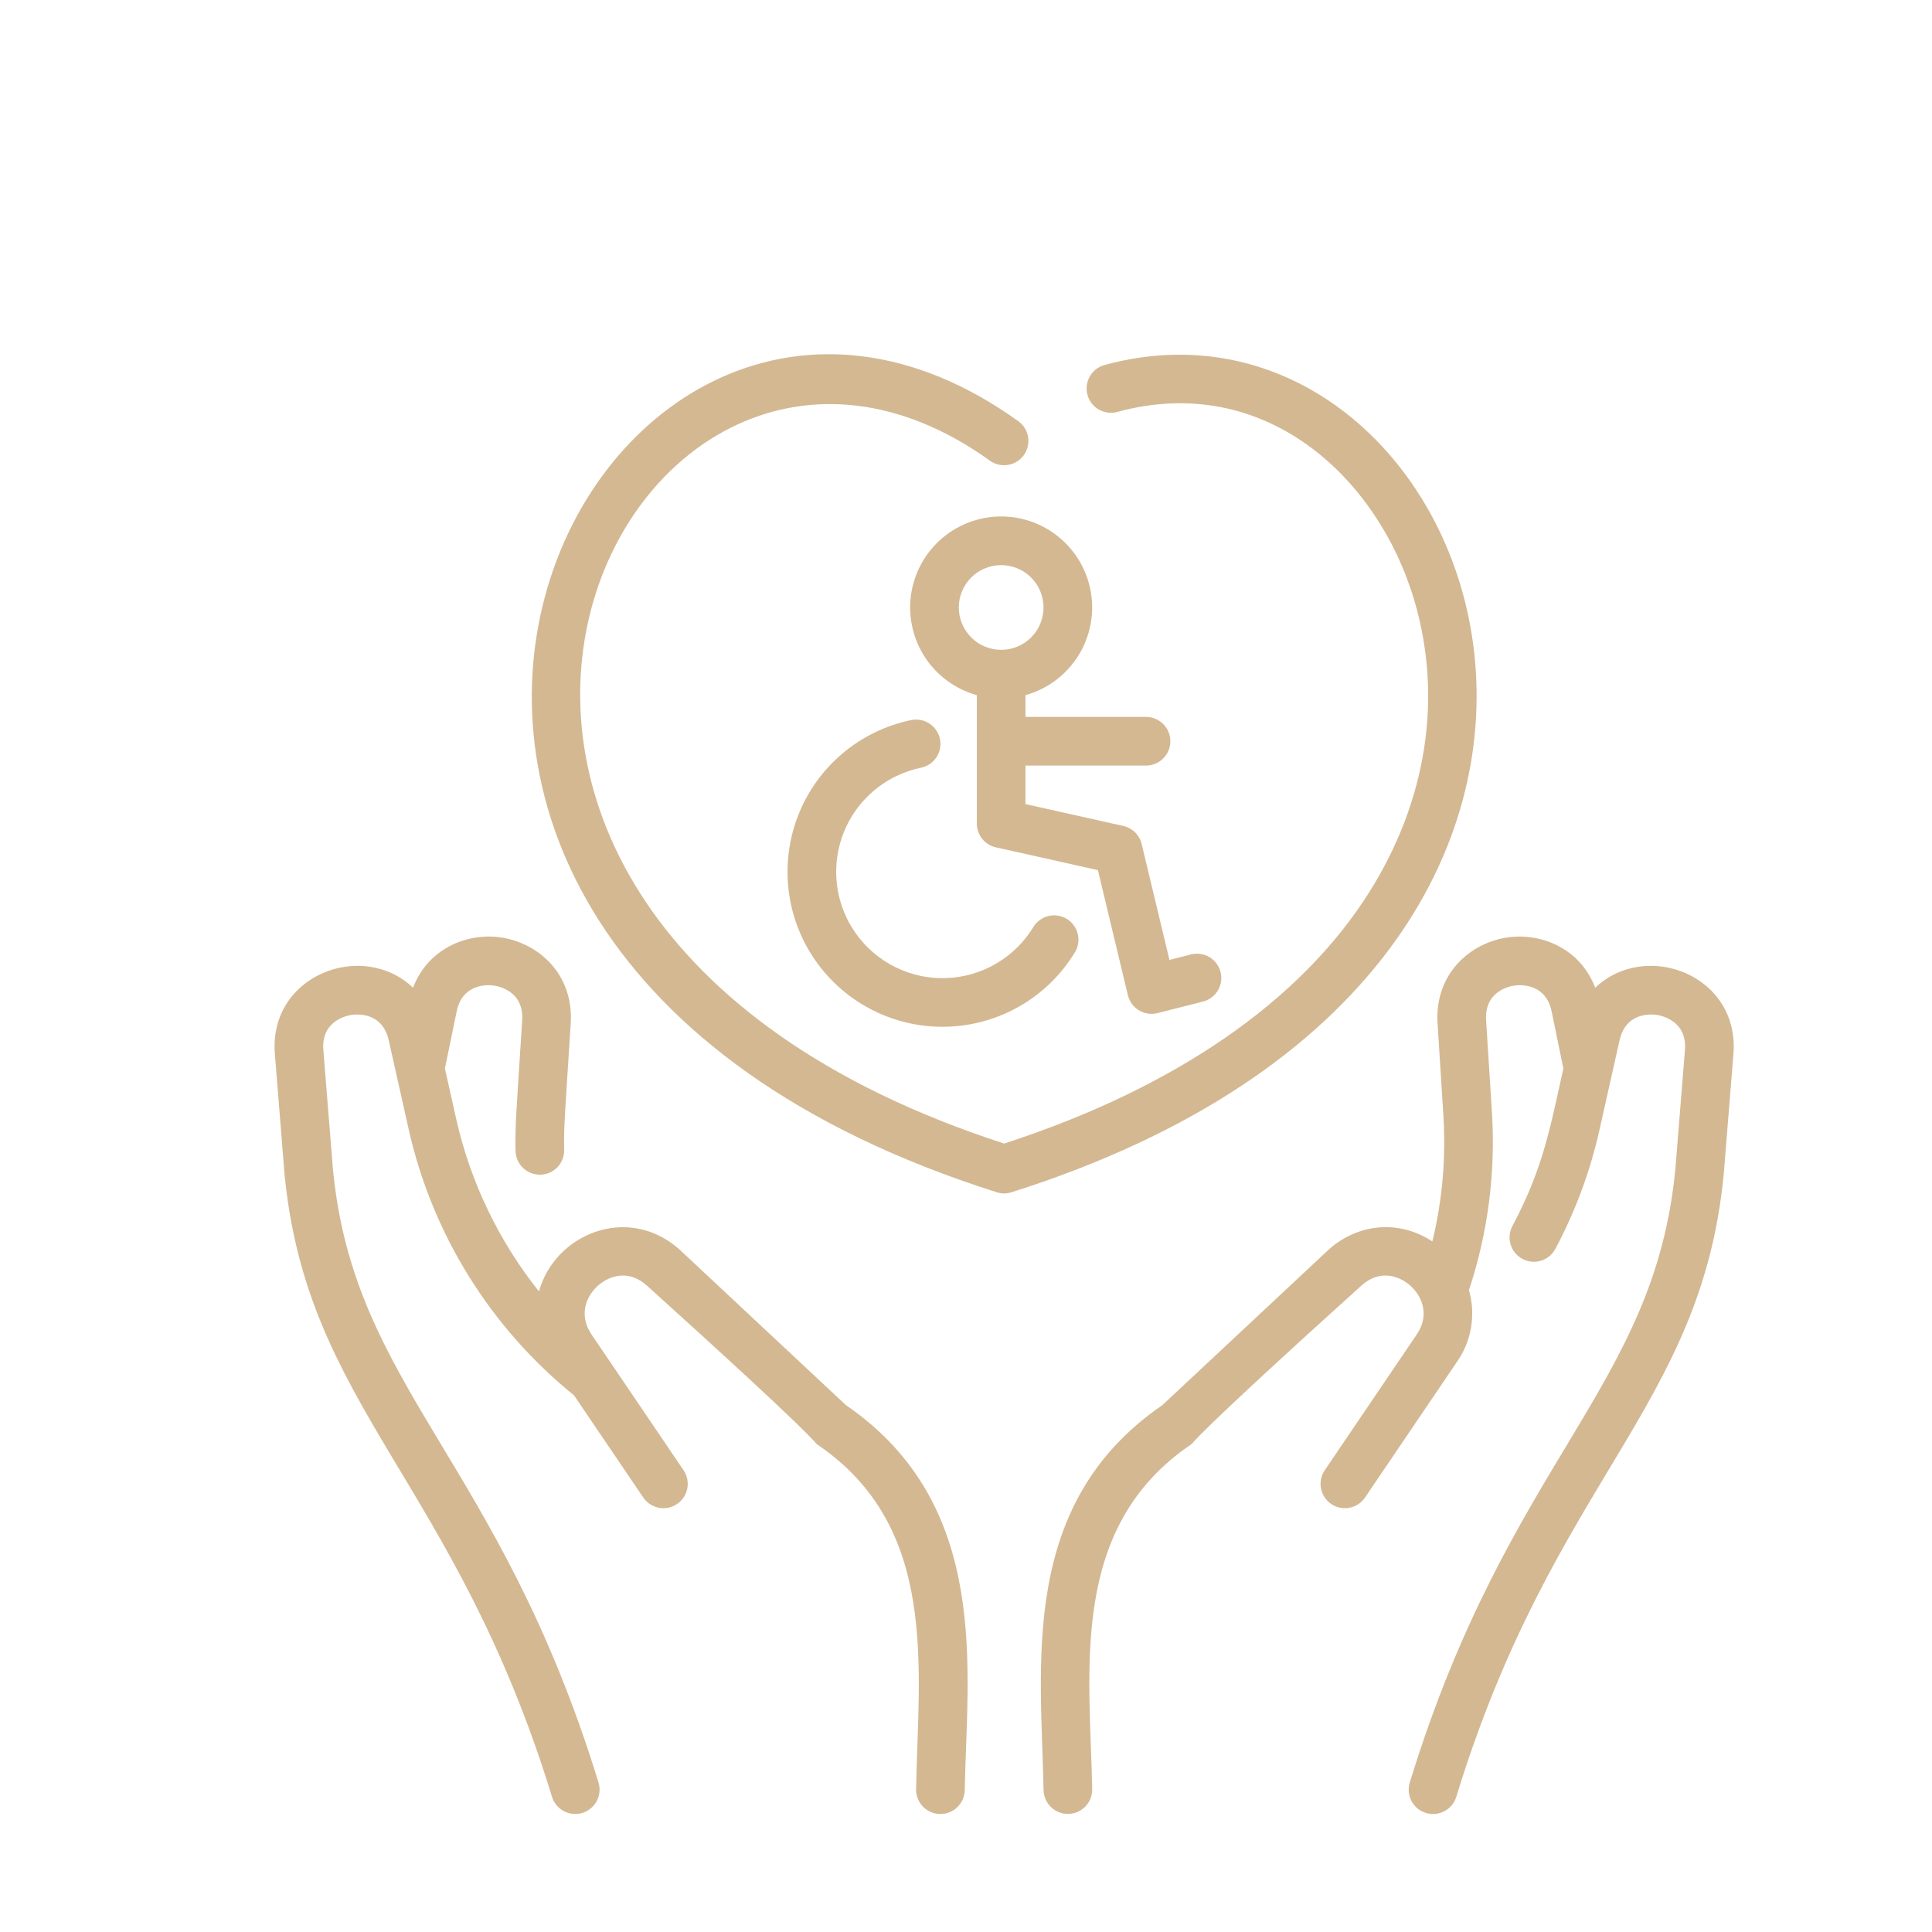
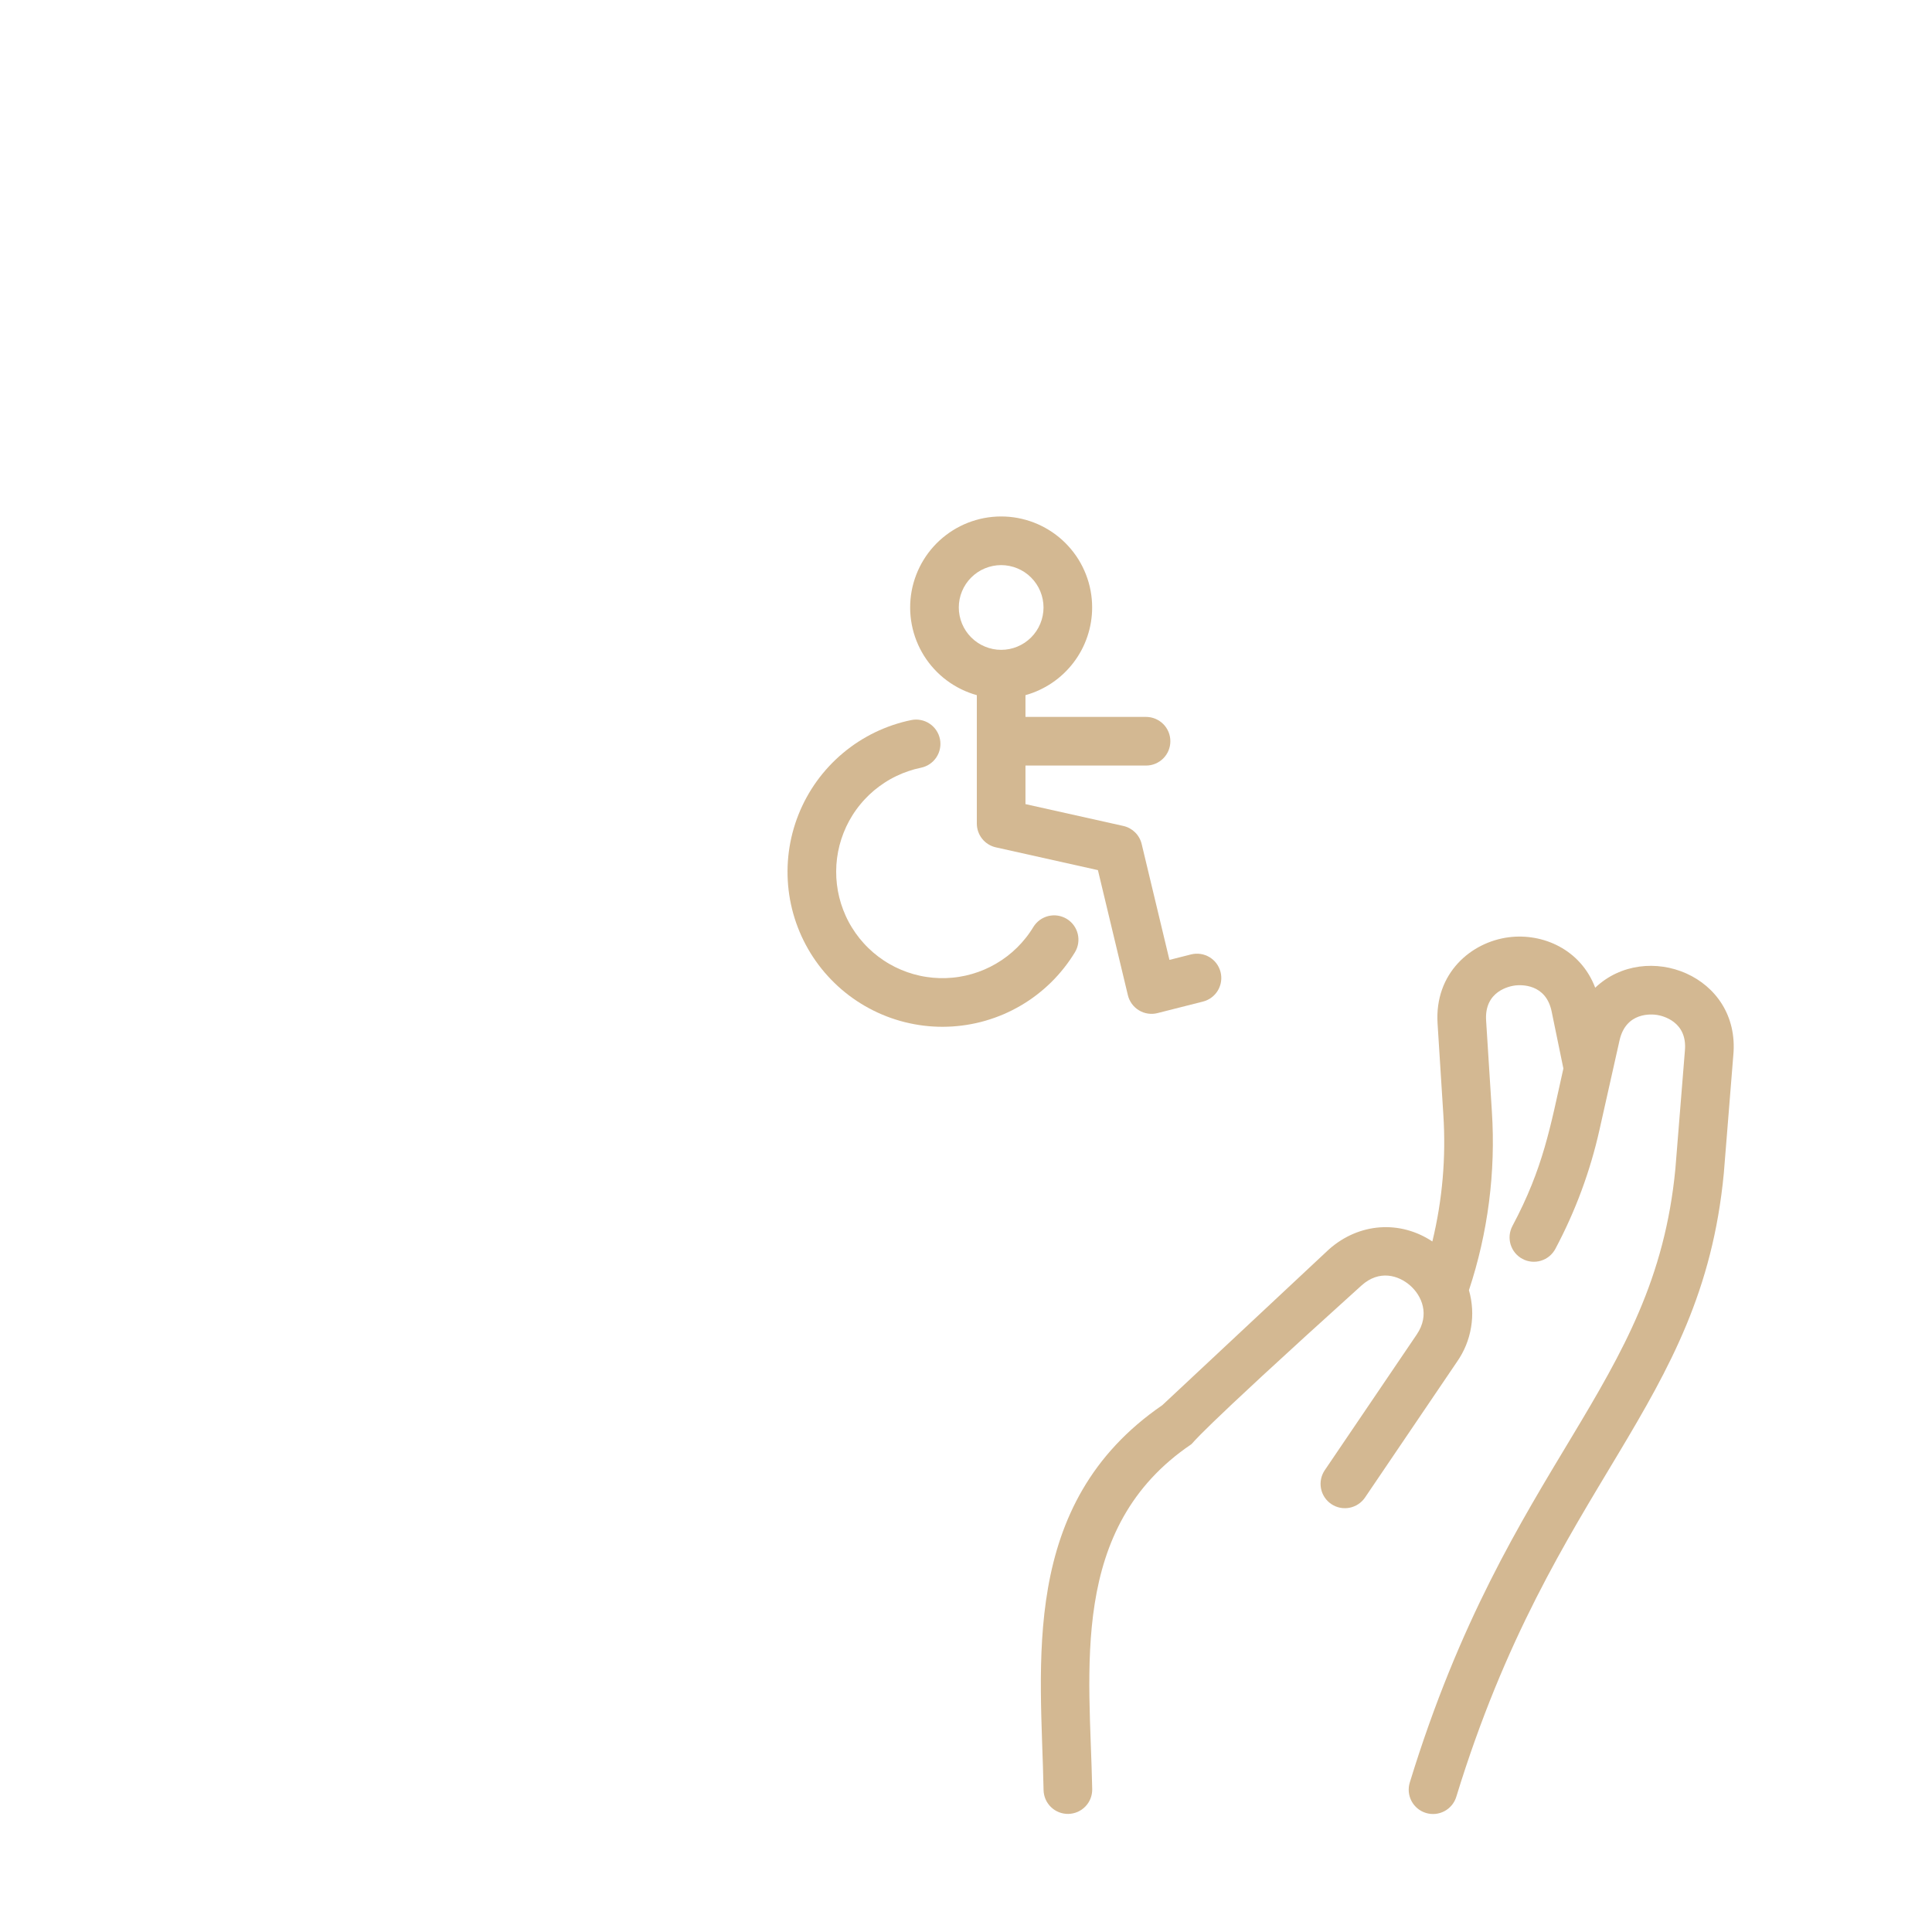
<svg xmlns="http://www.w3.org/2000/svg" width="500" zoomAndPan="magnify" viewBox="0 0 375 375" height="500" preserveAspectRatio="xMidYMid meet" version="1.0">
  <defs>
    <clipPath id="05698cd7f0">
-       <path d="M 202 181 L 337 181 L 337 352.609 L 202 352.609 Z M 202 181 " clip-rule="nonzero" />
+       <path d="M 202 181 L 337 181 L 337 352.609 L 202 352.609 M 202 181 " clip-rule="nonzero" />
    </clipPath>
    <clipPath id="fa877d8908">
-       <path d="M 53 181 L 188 181 L 188 352.609 L 53 352.609 Z M 53 181 " clip-rule="nonzero" />
-     </clipPath>
+       </clipPath>
  </defs>
  <g clip-path="url(#05698cd7f0)">
    <path fill="#d3b892" d="M 309.629 191.715 C 306.789 184.238 299.418 181.09 292.879 181.918 C 285.531 182.848 278.414 188.902 279.031 198.672 L 280.152 216.363 C 280.688 224.672 279.977 232.875 278.02 240.969 C 271.773 236.82 263.832 237.312 257.973 242.477 C 257.938 242.508 225.613 272.738 225.613 272.738 C 197.633 291.93 202.105 323.191 202.555 347.461 C 202.562 347.77 202.602 348.074 202.668 348.379 C 202.734 348.68 202.828 348.973 202.953 349.254 C 203.078 349.539 203.23 349.809 203.406 350.062 C 203.582 350.316 203.781 350.547 204.008 350.762 C 204.23 350.977 204.473 351.168 204.73 351.336 C 204.992 351.5 205.266 351.641 205.555 351.754 C 205.844 351.867 206.141 351.949 206.441 352.004 C 206.746 352.059 207.055 352.082 207.363 352.078 C 207.672 352.07 207.98 352.035 208.281 351.969 C 208.582 351.906 208.875 351.809 209.16 351.688 C 209.445 351.562 209.711 351.414 209.965 351.238 C 210.223 351.059 210.457 350.859 210.672 350.637 C 210.887 350.414 211.078 350.176 211.246 349.914 C 211.41 349.656 211.551 349.379 211.668 349.094 C 211.781 348.805 211.863 348.508 211.918 348.203 C 211.977 347.902 212 347.594 211.996 347.285 C 211.562 324.316 207.324 296.512 231.219 280.34 C 231.699 280.016 230.828 279.684 264.262 249.516 C 267.711 246.406 271.441 247.52 273.719 249.523 C 275.945 251.484 277.613 255.156 274.98 259.039 L 257.133 285.371 C 256.957 285.629 256.812 285.898 256.691 286.184 C 256.57 286.469 256.48 286.766 256.418 287.066 C 256.355 287.371 256.32 287.68 256.32 287.988 C 256.316 288.297 256.348 288.605 256.406 288.91 C 256.465 289.215 256.551 289.512 256.668 289.797 C 256.785 290.086 256.926 290.355 257.098 290.617 C 257.27 290.875 257.461 291.113 257.68 291.336 C 257.898 291.555 258.137 291.754 258.391 291.926 C 258.648 292.102 258.918 292.246 259.203 292.367 C 259.492 292.488 259.785 292.582 260.09 292.645 C 260.391 292.707 260.699 292.738 261.008 292.738 C 261.32 292.742 261.625 292.715 261.93 292.656 C 262.234 292.598 262.531 292.508 262.816 292.391 C 263.105 292.277 263.379 292.133 263.637 291.961 C 263.895 291.789 264.137 291.598 264.355 291.379 C 264.578 291.16 264.773 290.926 264.949 290.668 L 282.793 264.336 C 283.492 263.336 284.074 262.273 284.539 261.145 C 285 260.012 285.332 258.848 285.531 257.645 C 285.734 256.441 285.801 255.23 285.73 254.012 C 285.66 252.793 285.457 251.598 285.121 250.422 C 286.969 244.844 288.266 239.141 289.016 233.309 C 289.766 227.48 289.949 221.633 289.574 215.766 L 288.453 198.074 C 288.09 192.332 293.066 191.41 294.066 191.281 C 295.07 191.156 300.117 190.809 301.199 196.457 L 303.453 207.395 C 300.902 218.766 299.582 226.66 293.559 237.969 C 293.414 238.242 293.297 238.527 293.207 238.824 C 293.117 239.121 293.059 239.422 293.027 239.73 C 293 240.039 293 240.348 293.031 240.656 C 293.062 240.965 293.121 241.27 293.211 241.562 C 293.305 241.859 293.422 242.145 293.566 242.418 C 293.715 242.691 293.887 242.949 294.082 243.188 C 294.281 243.426 294.5 243.645 294.738 243.84 C 294.977 244.035 295.234 244.207 295.508 244.352 C 295.781 244.5 296.066 244.617 296.363 244.707 C 296.66 244.797 296.965 244.855 297.273 244.887 C 297.578 244.914 297.887 244.914 298.195 244.883 C 298.504 244.852 298.809 244.793 299.105 244.703 C 299.398 244.613 299.684 244.492 299.957 244.348 C 300.23 244.199 300.488 244.027 300.727 243.832 C 300.965 243.633 301.184 243.418 301.379 243.176 C 301.578 242.938 301.746 242.68 301.895 242.406 C 305.797 235.074 308.656 227.355 310.469 219.25 L 314.348 201.949 C 315.605 196.34 320.641 196.844 321.637 197 C 322.633 197.16 327.578 198.238 327.035 203.965 L 325.191 226.848 C 321.133 269.449 292.906 283.168 273.637 345.988 C 273.547 346.285 273.484 346.586 273.453 346.895 C 273.422 347.203 273.422 347.512 273.449 347.824 C 273.48 348.133 273.539 348.434 273.625 348.73 C 273.715 349.027 273.832 349.312 273.977 349.59 C 274.125 349.863 274.293 350.121 274.488 350.359 C 274.688 350.602 274.902 350.82 275.141 351.016 C 275.383 351.215 275.637 351.387 275.91 351.535 C 276.184 351.68 276.469 351.801 276.766 351.891 C 277.062 351.98 277.363 352.043 277.672 352.074 C 277.98 352.105 278.289 352.105 278.598 352.078 C 278.906 352.047 279.211 351.988 279.508 351.898 C 279.805 351.809 280.09 351.691 280.363 351.547 C 280.637 351.402 280.895 351.23 281.137 351.035 C 281.375 350.836 281.594 350.621 281.793 350.379 C 281.988 350.141 282.16 349.887 282.309 349.613 C 282.453 349.34 282.574 349.055 282.664 348.758 C 301.625 286.945 330.258 273.348 334.594 227.707 L 336.434 204.824 C 337.879 189.34 319.535 182.309 309.629 191.715 Z M 309.629 191.715 " fill-opacity="1" fill-rule="nonzero" />
  </g>
  <g clip-path="url(#fa877d8908)">
    <path fill="#d3b892" d="M 164.195 272.738 C 164.195 272.738 131.867 242.508 131.832 242.477 C 121.797 233.633 107.676 239.551 104.613 250.668 C 100.703 245.766 97.395 240.488 94.684 234.84 C 91.969 229.188 89.926 223.301 88.551 217.188 L 86.355 207.395 L 88.609 196.461 C 89.691 190.809 94.738 191.156 95.742 191.281 C 96.742 191.41 101.719 192.332 101.355 198.074 C 100.219 216.039 99.969 218.324 100.066 223.371 C 100.07 223.68 100.109 223.988 100.176 224.289 C 100.238 224.594 100.336 224.887 100.461 225.172 C 100.582 225.457 100.734 225.727 100.91 225.98 C 101.086 226.234 101.289 226.469 101.512 226.684 C 101.734 226.898 101.977 227.09 102.238 227.258 C 102.5 227.426 102.773 227.566 103.062 227.68 C 103.352 227.793 103.648 227.875 103.953 227.93 C 104.258 227.984 104.566 228.012 104.875 228.004 C 105.188 228 105.492 227.961 105.797 227.895 C 106.098 227.828 106.391 227.734 106.676 227.609 C 106.961 227.484 107.23 227.336 107.484 227.156 C 107.738 226.98 107.973 226.781 108.188 226.555 C 108.402 226.332 108.594 226.09 108.762 225.828 C 108.93 225.566 109.07 225.293 109.184 225.004 C 109.297 224.715 109.379 224.418 109.434 224.113 C 109.488 223.809 109.512 223.5 109.504 223.191 C 109.418 218.617 109.602 217.215 110.777 198.672 C 111.395 188.902 104.277 182.848 96.926 181.918 C 90.387 181.09 83.016 184.238 80.176 191.715 C 70.27 182.305 51.934 189.348 53.371 204.82 L 55.211 227.707 C 59.539 273.238 88.242 287.141 107.145 348.758 C 107.234 349.055 107.352 349.336 107.5 349.609 C 107.648 349.883 107.82 350.141 108.016 350.379 C 108.215 350.617 108.434 350.836 108.672 351.031 C 108.914 351.227 109.168 351.398 109.445 351.543 C 109.719 351.688 110.004 351.805 110.301 351.895 C 110.598 351.984 110.898 352.043 111.207 352.07 C 111.516 352.102 111.824 352.102 112.133 352.07 C 112.441 352.039 112.742 351.977 113.039 351.887 C 113.336 351.793 113.621 351.676 113.895 351.527 C 114.168 351.383 114.422 351.211 114.66 351.012 C 114.902 350.816 115.117 350.598 115.312 350.355 C 115.512 350.117 115.68 349.859 115.824 349.586 C 115.973 349.312 116.09 349.027 116.176 348.73 C 116.266 348.434 116.324 348.129 116.355 347.82 C 116.383 347.512 116.383 347.203 116.352 346.895 C 116.32 346.586 116.262 346.285 116.168 345.988 C 96.898 283.168 68.676 269.445 64.613 226.848 L 62.773 203.965 C 62.23 198.238 67.176 197.16 68.172 197 C 69.168 196.844 74.203 196.34 75.461 201.949 L 79.336 219.25 C 80.473 224.293 82.02 229.207 83.98 233.992 C 85.941 238.773 88.289 243.359 91.02 247.75 C 93.75 252.141 96.824 256.273 100.25 260.145 C 103.672 264.02 107.395 267.582 111.414 270.832 L 124.859 290.668 C 125.035 290.926 125.23 291.16 125.453 291.379 C 125.672 291.598 125.91 291.789 126.172 291.961 C 126.43 292.133 126.703 292.277 126.988 292.391 C 127.277 292.508 127.574 292.598 127.875 292.656 C 128.18 292.715 128.488 292.742 128.797 292.738 C 129.109 292.738 129.414 292.707 129.719 292.645 C 130.023 292.582 130.316 292.488 130.602 292.367 C 130.887 292.246 131.16 292.102 131.414 291.926 C 131.672 291.754 131.91 291.555 132.125 291.336 C 132.344 291.113 132.539 290.875 132.707 290.617 C 132.879 290.355 133.023 290.086 133.141 289.797 C 133.258 289.512 133.344 289.215 133.402 288.91 C 133.461 288.605 133.488 288.297 133.488 287.988 C 133.484 287.68 133.453 287.371 133.391 287.066 C 133.328 286.766 133.238 286.469 133.117 286.184 C 132.996 285.898 132.848 285.629 132.676 285.371 L 114.828 259.039 C 112.195 255.156 113.859 251.484 116.09 249.523 C 118.367 247.52 122.098 246.406 125.543 249.516 C 159.074 279.766 158.113 280.02 158.59 280.34 C 182.305 296.395 178.25 323.711 177.812 347.285 C 177.805 347.594 177.828 347.902 177.883 348.207 C 177.938 348.512 178.023 348.809 178.137 349.098 C 178.25 349.387 178.391 349.66 178.559 349.922 C 178.723 350.184 178.914 350.426 179.129 350.648 C 179.344 350.871 179.582 351.074 179.836 351.25 C 180.09 351.426 180.359 351.578 180.645 351.703 C 180.926 351.824 181.219 351.922 181.523 351.988 C 181.828 352.055 182.133 352.09 182.441 352.094 C 182.754 352.102 183.059 352.074 183.367 352.02 C 183.672 351.965 183.969 351.883 184.258 351.77 C 184.543 351.656 184.82 351.516 185.082 351.348 C 185.34 351.18 185.582 350.988 185.809 350.773 C 186.031 350.559 186.23 350.324 186.406 350.07 C 186.582 349.816 186.734 349.547 186.859 349.262 C 186.98 348.977 187.078 348.684 187.145 348.379 C 187.211 348.078 187.246 347.77 187.25 347.461 C 187.684 324.125 192.453 292.121 164.195 272.738 Z M 164.195 272.738 " fill-opacity="1" fill-rule="nonzero" />
  </g>
-   <path fill="#d3b892" d="M 214.391 70.848 C 214.094 70.93 213.805 71.039 213.527 71.176 C 213.25 71.316 212.988 71.48 212.742 71.668 C 212.496 71.859 212.273 72.07 212.07 72.305 C 211.867 72.539 211.688 72.789 211.535 73.059 C 211.379 73.328 211.254 73.609 211.156 73.906 C 211.059 74.199 210.988 74.5 210.949 74.809 C 210.91 75.113 210.902 75.422 210.926 75.734 C 210.945 76.043 210.996 76.348 211.078 76.645 C 211.16 76.945 211.27 77.234 211.41 77.512 C 211.547 77.789 211.711 78.051 211.902 78.293 C 212.094 78.539 212.305 78.762 212.539 78.969 C 212.773 79.172 213.023 79.348 213.293 79.504 C 213.562 79.656 213.844 79.781 214.141 79.879 C 214.434 79.977 214.734 80.047 215.043 80.086 C 215.352 80.125 215.66 80.133 215.969 80.109 C 216.277 80.09 216.582 80.035 216.879 79.953 C 245.344 72.18 267.43 92.508 274.535 116.605 C 280.059 135.348 276.949 155.43 265.781 173.156 C 252.402 194.402 227.91 211.258 194.902 221.965 C 54.25 176.336 121.777 38.91 192.152 89.422 C 192.402 89.602 192.668 89.758 192.953 89.883 C 193.234 90.012 193.523 90.109 193.828 90.18 C 194.129 90.25 194.434 90.289 194.742 90.297 C 195.051 90.309 195.359 90.285 195.664 90.234 C 195.969 90.184 196.266 90.105 196.555 89.996 C 196.844 89.887 197.121 89.75 197.383 89.586 C 197.645 89.426 197.891 89.238 198.117 89.027 C 198.34 88.816 198.543 88.582 198.727 88.332 C 198.906 88.082 199.059 87.812 199.188 87.531 C 199.316 87.25 199.414 86.961 199.484 86.66 C 199.555 86.359 199.598 86.055 199.609 85.742 C 199.617 85.434 199.598 85.129 199.551 84.824 C 199.5 84.516 199.422 84.219 199.312 83.93 C 199.203 83.641 199.07 83.363 198.906 83.102 C 198.746 82.836 198.559 82.594 198.348 82.367 C 198.137 82.141 197.906 81.934 197.656 81.754 C 115.234 22.594 36.473 181.711 193.48 231.418 C 194.43 231.719 195.379 231.719 196.328 231.418 C 338.516 186.402 287.645 50.844 214.391 70.848 Z M 214.391 70.848 " fill-opacity="1" fill-rule="nonzero" />
  <path fill="#d3b892" d="M 211.984 117.91 C 211.984 116.82 211.887 115.734 211.684 114.66 C 211.484 113.586 211.188 112.539 210.789 111.52 C 210.395 110.504 209.91 109.527 209.336 108.598 C 208.758 107.672 208.102 106.805 207.363 105.996 C 206.629 105.188 205.824 104.457 204.949 103.801 C 204.078 103.141 203.152 102.57 202.172 102.086 C 201.191 101.598 200.176 101.207 199.125 100.91 C 198.074 100.613 197.004 100.414 195.914 100.316 C 194.828 100.219 193.738 100.223 192.652 100.324 C 191.562 100.426 190.492 100.629 189.445 100.934 C 188.395 101.234 187.379 101.629 186.402 102.121 C 185.426 102.609 184.504 103.188 183.633 103.848 C 182.762 104.508 181.961 105.246 181.227 106.055 C 180.496 106.863 179.84 107.734 179.27 108.668 C 178.699 109.598 178.219 110.574 177.828 111.594 C 177.438 112.617 177.141 113.664 176.945 114.738 C 176.75 115.812 176.656 116.898 176.66 117.992 C 176.664 119.082 176.77 120.168 176.977 121.238 C 177.184 122.312 177.484 123.359 177.887 124.375 C 178.285 125.391 178.777 126.363 179.355 127.289 C 179.938 128.215 180.598 129.082 181.34 129.883 C 182.078 130.688 182.887 131.414 183.766 132.07 C 184.641 132.723 185.57 133.289 186.551 133.77 C 187.531 134.25 188.551 134.637 189.602 134.93 L 189.602 159.863 C 189.602 160.398 189.691 160.918 189.871 161.426 C 190.047 161.934 190.305 162.395 190.641 162.812 C 190.977 163.234 191.371 163.582 191.828 163.867 C 192.281 164.152 192.77 164.352 193.297 164.469 L 213.105 168.891 L 218.922 193.168 C 218.992 193.469 219.094 193.766 219.227 194.047 C 219.359 194.332 219.516 194.598 219.699 194.852 C 219.883 195.105 220.094 195.336 220.324 195.547 C 220.555 195.758 220.801 195.945 221.07 196.105 C 221.336 196.266 221.617 196.402 221.91 196.508 C 222.207 196.613 222.508 196.688 222.816 196.734 C 223.125 196.781 223.438 196.797 223.75 196.781 C 224.059 196.766 224.367 196.719 224.672 196.641 L 233.492 194.406 C 233.793 194.328 234.086 194.227 234.363 194.09 C 234.645 193.957 234.906 193.801 235.156 193.613 C 235.406 193.43 235.633 193.219 235.84 192.992 C 236.047 192.762 236.23 192.512 236.391 192.246 C 236.547 191.98 236.68 191.699 236.781 191.406 C 236.887 191.117 236.961 190.816 237.004 190.508 C 237.051 190.203 237.062 189.895 237.047 189.586 C 237.031 189.277 236.984 188.973 236.91 188.672 C 236.832 188.371 236.727 188.078 236.594 187.801 C 236.461 187.52 236.301 187.258 236.117 187.008 C 235.934 186.758 235.723 186.531 235.492 186.324 C 235.262 186.117 235.016 185.934 234.75 185.773 C 234.484 185.617 234.203 185.484 233.91 185.383 C 233.617 185.277 233.32 185.203 233.012 185.16 C 232.707 185.113 232.398 185.102 232.09 185.117 C 231.777 185.133 231.473 185.18 231.172 185.254 L 226.988 186.316 L 221.598 163.824 C 221.496 163.395 221.336 162.988 221.117 162.602 C 220.902 162.219 220.637 161.871 220.32 161.559 C 220.004 161.25 219.652 160.988 219.266 160.777 C 218.879 160.566 218.469 160.414 218.035 160.316 L 199.043 156.078 L 199.043 148.594 L 222.445 148.594 C 222.754 148.594 223.062 148.562 223.367 148.504 C 223.672 148.441 223.965 148.352 224.254 148.234 C 224.539 148.117 224.809 147.969 225.066 147.797 C 225.324 147.625 225.562 147.43 225.785 147.211 C 226.004 146.992 226.199 146.754 226.371 146.496 C 226.543 146.238 226.688 145.965 226.809 145.68 C 226.926 145.395 227.016 145.098 227.074 144.793 C 227.137 144.492 227.164 144.184 227.164 143.875 C 227.164 143.562 227.137 143.258 227.074 142.953 C 227.016 142.648 226.926 142.352 226.809 142.066 C 226.688 141.781 226.543 141.508 226.371 141.25 C 226.199 140.992 226.004 140.754 225.785 140.535 C 225.562 140.316 225.324 140.121 225.066 139.949 C 224.809 139.777 224.539 139.633 224.254 139.512 C 223.965 139.395 223.672 139.305 223.367 139.242 C 223.062 139.184 222.754 139.152 222.445 139.152 L 199.043 139.152 L 199.043 134.93 C 199.969 134.672 200.863 134.34 201.734 133.938 C 202.602 133.535 203.434 133.066 204.227 132.527 C 205.023 131.988 205.766 131.391 206.461 130.73 C 207.156 130.07 207.797 129.359 208.375 128.598 C 208.957 127.832 209.473 127.027 209.922 126.184 C 210.371 125.336 210.75 124.457 211.055 123.551 C 211.363 122.641 211.594 121.715 211.75 120.77 C 211.906 119.82 211.984 118.871 211.984 117.91 Z M 186.102 117.91 C 186.102 117.371 186.152 116.836 186.258 116.309 C 186.363 115.777 186.52 115.262 186.727 114.766 C 186.934 114.266 187.188 113.793 187.484 113.344 C 187.785 112.895 188.129 112.48 188.508 112.098 C 188.891 111.715 189.305 111.375 189.754 111.074 C 190.203 110.773 190.676 110.52 191.176 110.316 C 191.676 110.109 192.188 109.953 192.719 109.848 C 193.25 109.742 193.781 109.688 194.324 109.688 C 194.863 109.688 195.398 109.742 195.926 109.848 C 196.457 109.953 196.969 110.109 197.469 110.316 C 197.969 110.523 198.441 110.773 198.891 111.074 C 199.34 111.375 199.754 111.715 200.137 112.098 C 200.52 112.48 200.859 112.895 201.16 113.344 C 201.461 113.793 201.711 114.266 201.918 114.766 C 202.125 115.262 202.281 115.777 202.387 116.309 C 202.492 116.836 202.547 117.371 202.547 117.91 C 202.547 118.453 202.492 118.984 202.387 119.516 C 202.281 120.047 202.125 120.559 201.918 121.059 C 201.715 121.559 201.461 122.031 201.16 122.48 C 200.859 122.93 200.52 123.344 200.137 123.727 C 199.754 124.105 199.34 124.449 198.891 124.75 C 198.441 125.047 197.969 125.301 197.469 125.508 C 196.973 125.715 196.457 125.871 195.926 125.977 C 195.398 126.082 194.863 126.133 194.324 126.133 C 193.785 126.133 193.25 126.082 192.719 125.973 C 192.191 125.867 191.676 125.711 191.18 125.504 C 190.68 125.297 190.207 125.047 189.758 124.746 C 189.309 124.445 188.895 124.105 188.512 123.723 C 188.129 123.34 187.789 122.926 187.488 122.477 C 187.188 122.027 186.938 121.555 186.73 121.055 C 186.523 120.559 186.367 120.043 186.262 119.516 C 186.152 118.984 186.102 118.449 186.102 117.91 Z M 186.102 117.91 " fill-opacity="1" fill-rule="nonzero" />
  <path fill="#d3b892" d="M 178.77 149.012 C 179.07 148.949 179.367 148.859 179.652 148.738 C 179.938 148.617 180.207 148.473 180.465 148.297 C 180.719 148.125 180.957 147.926 181.176 147.707 C 181.391 147.484 181.586 147.246 181.758 146.988 C 181.926 146.73 182.07 146.457 182.188 146.172 C 182.305 145.883 182.391 145.59 182.449 145.285 C 182.508 144.98 182.539 144.672 182.535 144.363 C 182.535 144.055 182.504 143.746 182.441 143.445 C 182.379 143.141 182.289 142.848 182.168 142.559 C 182.047 142.273 181.902 142.004 181.727 141.746 C 181.555 141.492 181.355 141.254 181.137 141.035 C 180.918 140.816 180.68 140.625 180.418 140.453 C 180.16 140.281 179.891 140.137 179.602 140.02 C 179.316 139.902 179.02 139.816 178.715 139.758 C 178.41 139.695 178.105 139.668 177.797 139.668 C 177.484 139.672 177.18 139.703 176.875 139.766 C 176.266 139.891 175.664 140.031 175.062 140.195 C 174.465 140.359 173.871 140.539 173.281 140.738 C 172.695 140.938 172.113 141.156 171.539 141.391 C 170.965 141.625 170.395 141.879 169.836 142.148 C 169.277 142.418 168.727 142.707 168.188 143.012 C 167.645 143.316 167.113 143.637 166.594 143.973 C 166.07 144.312 165.562 144.664 165.062 145.035 C 164.562 145.402 164.074 145.785 163.598 146.188 C 163.121 146.586 162.66 147 162.211 147.426 C 161.758 147.855 161.324 148.297 160.902 148.75 C 160.477 149.207 160.07 149.676 159.676 150.152 C 159.281 150.633 158.902 151.125 158.539 151.629 C 158.176 152.133 157.828 152.648 157.496 153.172 C 157.168 153.699 156.852 154.234 156.555 154.777 C 156.254 155.324 155.973 155.875 155.711 156.438 C 155.445 157 155.199 157.57 154.973 158.148 C 154.742 158.727 154.531 159.309 154.34 159.898 C 154.148 160.492 153.973 161.086 153.816 161.688 C 153.66 162.289 153.523 162.895 153.406 163.504 C 153.289 164.113 153.188 164.727 153.109 165.344 C 153.027 165.957 152.969 166.578 152.926 167.195 C 152.883 167.816 152.863 168.438 152.859 169.059 C 152.855 169.68 152.871 170.301 152.906 170.918 C 152.941 171.539 152.996 172.156 153.066 172.773 C 153.141 173.391 153.234 174.004 153.344 174.617 C 153.457 175.227 153.586 175.832 153.734 176.438 C 153.883 177.039 154.051 177.637 154.238 178.23 C 154.422 178.824 154.629 179.41 154.852 179.988 C 155.074 180.57 155.312 181.141 155.57 181.707 C 155.828 182.27 156.102 182.828 156.395 183.375 C 156.688 183.922 156.996 184.461 157.32 184.992 C 157.648 185.52 157.988 186.039 158.348 186.547 C 158.703 187.055 159.078 187.551 159.465 188.035 C 159.855 188.52 160.258 188.992 160.676 189.449 C 161.094 189.91 161.523 190.355 161.969 190.789 C 162.414 191.223 162.875 191.641 163.344 192.047 C 163.816 192.449 164.301 192.84 164.793 193.215 C 165.289 193.59 165.797 193.949 166.312 194.289 C 166.832 194.633 167.359 194.961 167.898 195.273 C 168.438 195.582 168.984 195.875 169.539 196.152 C 170.094 196.43 170.66 196.688 171.23 196.93 C 171.805 197.172 172.383 197.395 172.969 197.602 C 173.555 197.805 174.145 197.992 174.742 198.164 C 175.34 198.332 175.941 198.484 176.551 198.613 C 177.156 198.746 177.766 198.859 178.383 198.953 C 178.996 199.047 179.613 199.121 180.23 199.18 C 180.848 199.234 181.469 199.27 182.09 199.289 C 182.711 199.305 183.332 199.305 183.953 199.281 C 184.574 199.262 185.191 199.223 185.809 199.16 C 186.43 199.102 187.043 199.023 187.656 198.926 C 188.27 198.828 188.879 198.711 189.488 198.578 C 190.094 198.441 190.695 198.289 191.289 198.117 C 191.887 197.941 192.477 197.75 193.062 197.543 C 193.648 197.332 194.227 197.105 194.797 196.863 C 195.367 196.617 195.93 196.355 196.484 196.074 C 197.039 195.793 197.582 195.496 198.121 195.184 C 198.656 194.871 199.184 194.539 199.699 194.195 C 200.215 193.848 200.719 193.488 201.211 193.109 C 201.703 192.73 202.184 192.34 202.652 191.934 C 203.121 191.523 203.578 191.105 204.023 190.668 C 204.465 190.234 204.895 189.785 205.309 189.32 C 205.723 188.859 206.125 188.387 206.508 187.898 C 206.895 187.41 207.266 186.914 207.621 186.402 C 207.977 185.895 208.312 185.375 208.637 184.844 C 208.797 184.578 208.93 184.301 209.039 184.008 C 209.145 183.719 209.219 183.418 209.27 183.113 C 209.316 182.809 209.332 182.5 209.32 182.188 C 209.309 181.879 209.262 181.574 209.191 181.273 C 209.117 180.973 209.016 180.68 208.883 180.398 C 208.754 180.117 208.598 179.852 208.414 179.602 C 208.23 179.352 208.027 179.121 207.797 178.914 C 207.57 178.703 207.324 178.52 207.059 178.355 C 206.793 178.195 206.516 178.062 206.223 177.957 C 205.934 177.848 205.633 177.773 205.328 177.723 C 205.023 177.676 204.715 177.66 204.402 177.672 C 204.094 177.688 203.789 177.73 203.488 177.801 C 203.188 177.875 202.895 177.977 202.613 178.109 C 202.332 178.238 202.066 178.395 201.816 178.578 C 201.566 178.762 201.336 178.969 201.129 179.195 C 200.918 179.422 200.73 179.672 200.57 179.934 C 200.352 180.301 200.117 180.656 199.875 181.004 C 199.633 181.355 199.379 181.699 199.113 182.031 C 198.848 182.367 198.574 182.691 198.289 183.008 C 198.004 183.324 197.711 183.633 197.406 183.934 C 197.102 184.23 196.789 184.52 196.469 184.801 C 196.148 185.078 195.816 185.348 195.48 185.609 C 195.141 185.867 194.793 186.113 194.441 186.352 C 194.086 186.59 193.727 186.816 193.359 187.031 C 192.992 187.246 192.617 187.449 192.238 187.645 C 191.855 187.836 191.469 188.016 191.078 188.184 C 190.688 188.352 190.289 188.508 189.891 188.652 C 189.488 188.793 189.082 188.926 188.676 189.043 C 188.266 189.164 187.852 189.27 187.438 189.363 C 187.02 189.453 186.602 189.535 186.18 189.602 C 185.762 189.668 185.34 189.723 184.914 189.762 C 184.488 189.805 184.066 189.832 183.641 189.848 C 183.215 189.859 182.789 189.863 182.363 189.852 C 181.938 189.84 181.512 189.812 181.086 189.777 C 180.66 189.738 180.238 189.688 179.816 189.621 C 179.395 189.559 178.977 189.48 178.562 189.391 C 178.145 189.301 177.73 189.195 177.32 189.082 C 176.91 188.965 176.504 188.836 176.102 188.695 C 175.703 188.555 175.305 188.402 174.91 188.234 C 174.52 188.07 174.133 187.891 173.75 187.703 C 173.367 187.512 172.992 187.312 172.625 187.098 C 172.254 186.887 171.895 186.66 171.539 186.426 C 171.184 186.191 170.836 185.945 170.496 185.688 C 170.156 185.43 169.824 185.164 169.5 184.887 C 169.176 184.609 168.863 184.324 168.555 184.023 C 168.25 183.727 167.953 183.422 167.668 183.105 C 167.383 182.793 167.105 182.469 166.836 182.137 C 166.57 181.805 166.316 181.465 166.07 181.113 C 165.824 180.766 165.59 180.41 165.367 180.047 C 165.141 179.688 164.93 179.316 164.73 178.941 C 164.527 178.566 164.34 178.184 164.164 177.797 C 163.984 177.406 163.82 177.016 163.668 176.617 C 163.516 176.219 163.375 175.816 163.246 175.41 C 163.121 175.004 163.004 174.594 162.902 174.18 C 162.801 173.766 162.711 173.352 162.633 172.93 C 162.559 172.512 162.496 172.09 162.445 171.668 C 162.395 171.246 162.355 170.82 162.332 170.395 C 162.309 169.969 162.297 169.543 162.301 169.117 C 162.301 168.691 162.316 168.266 162.344 167.84 C 162.375 167.414 162.414 166.992 162.469 166.57 C 162.523 166.148 162.594 165.727 162.672 165.309 C 162.754 164.891 162.848 164.473 162.953 164.062 C 163.062 163.648 163.18 163.242 163.312 162.836 C 163.445 162.43 163.59 162.031 163.746 161.633 C 163.902 161.238 164.07 160.848 164.25 160.461 C 164.434 160.074 164.625 159.695 164.828 159.32 C 165.035 158.945 165.25 158.578 165.477 158.219 C 165.703 157.859 165.941 157.504 166.191 157.16 C 166.441 156.812 166.699 156.477 166.973 156.148 C 167.242 155.816 167.52 155.496 167.812 155.184 C 168.102 154.871 168.398 154.57 168.707 154.273 C 169.016 153.98 169.336 153.699 169.66 153.422 C 169.988 153.148 170.32 152.887 170.664 152.633 C 171.008 152.379 171.355 152.137 171.715 151.906 C 172.07 151.672 172.438 151.453 172.809 151.242 C 173.18 151.035 173.555 150.836 173.941 150.652 C 174.324 150.465 174.711 150.293 175.105 150.129 C 175.5 149.969 175.898 149.82 176.305 149.684 C 176.707 149.547 177.113 149.422 177.523 149.309 C 177.938 149.199 178.352 149.098 178.77 149.012 Z M 178.77 149.012 " fill-opacity="1" fill-rule="nonzero" />
</svg>